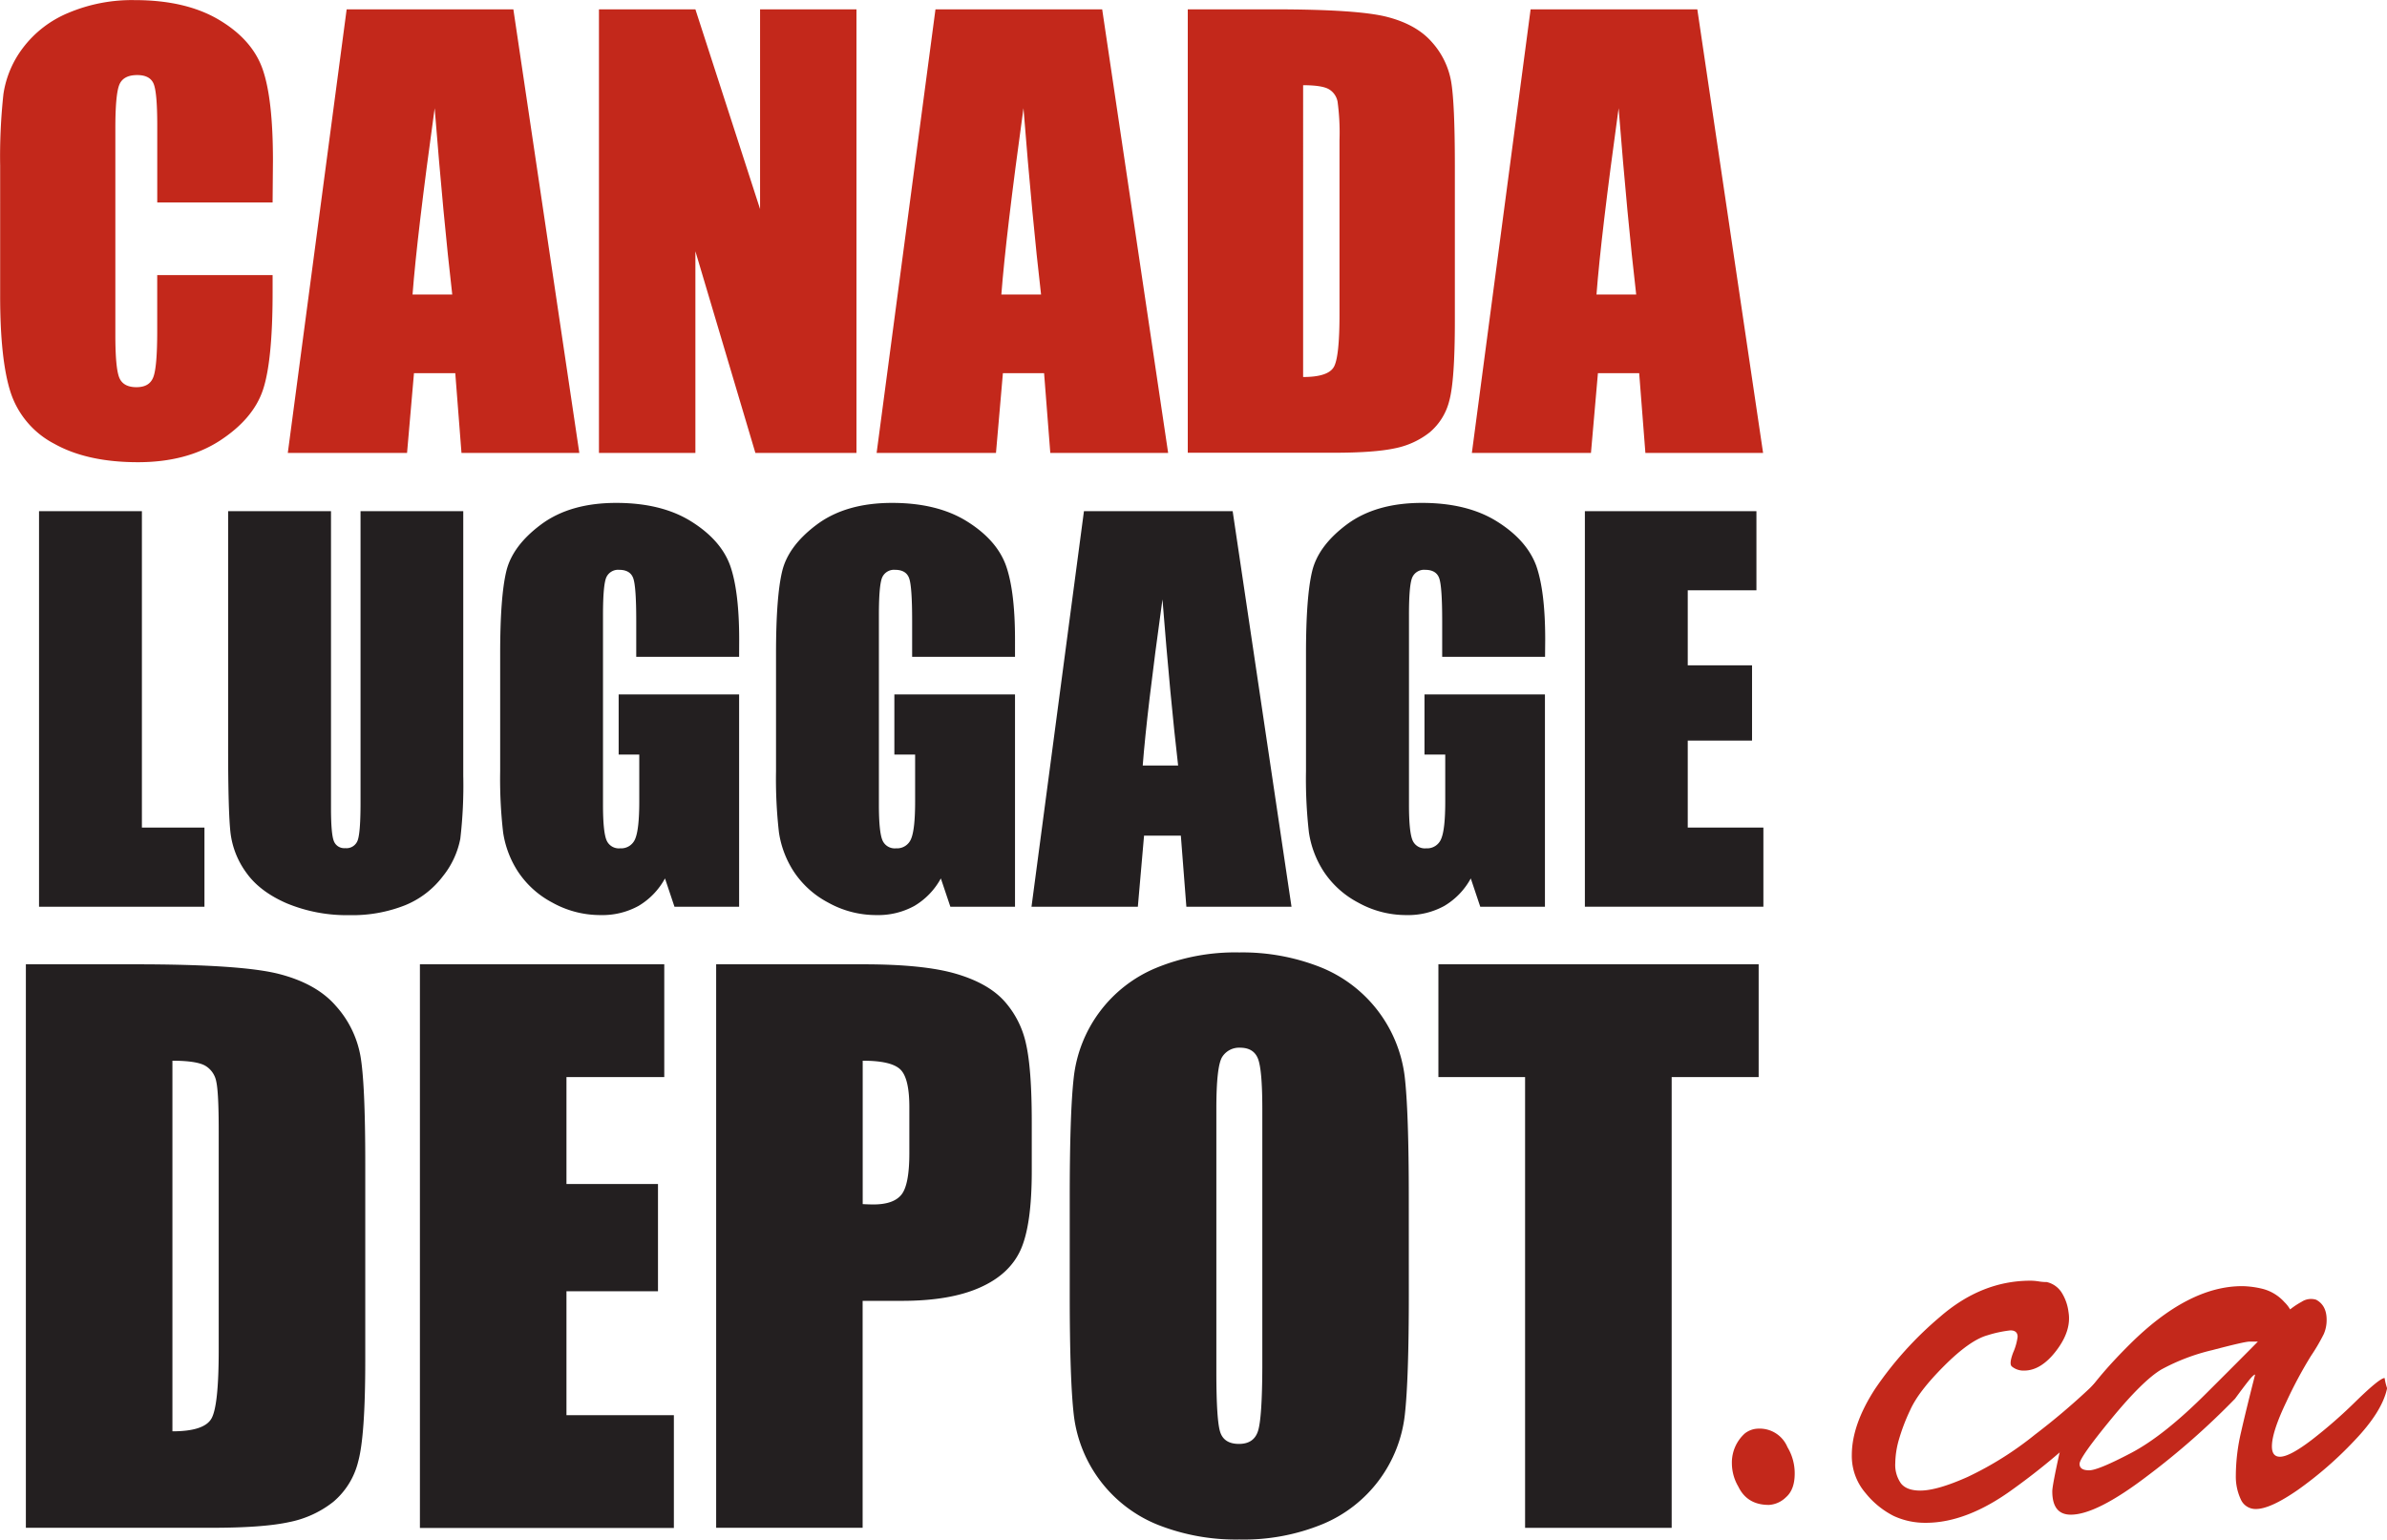
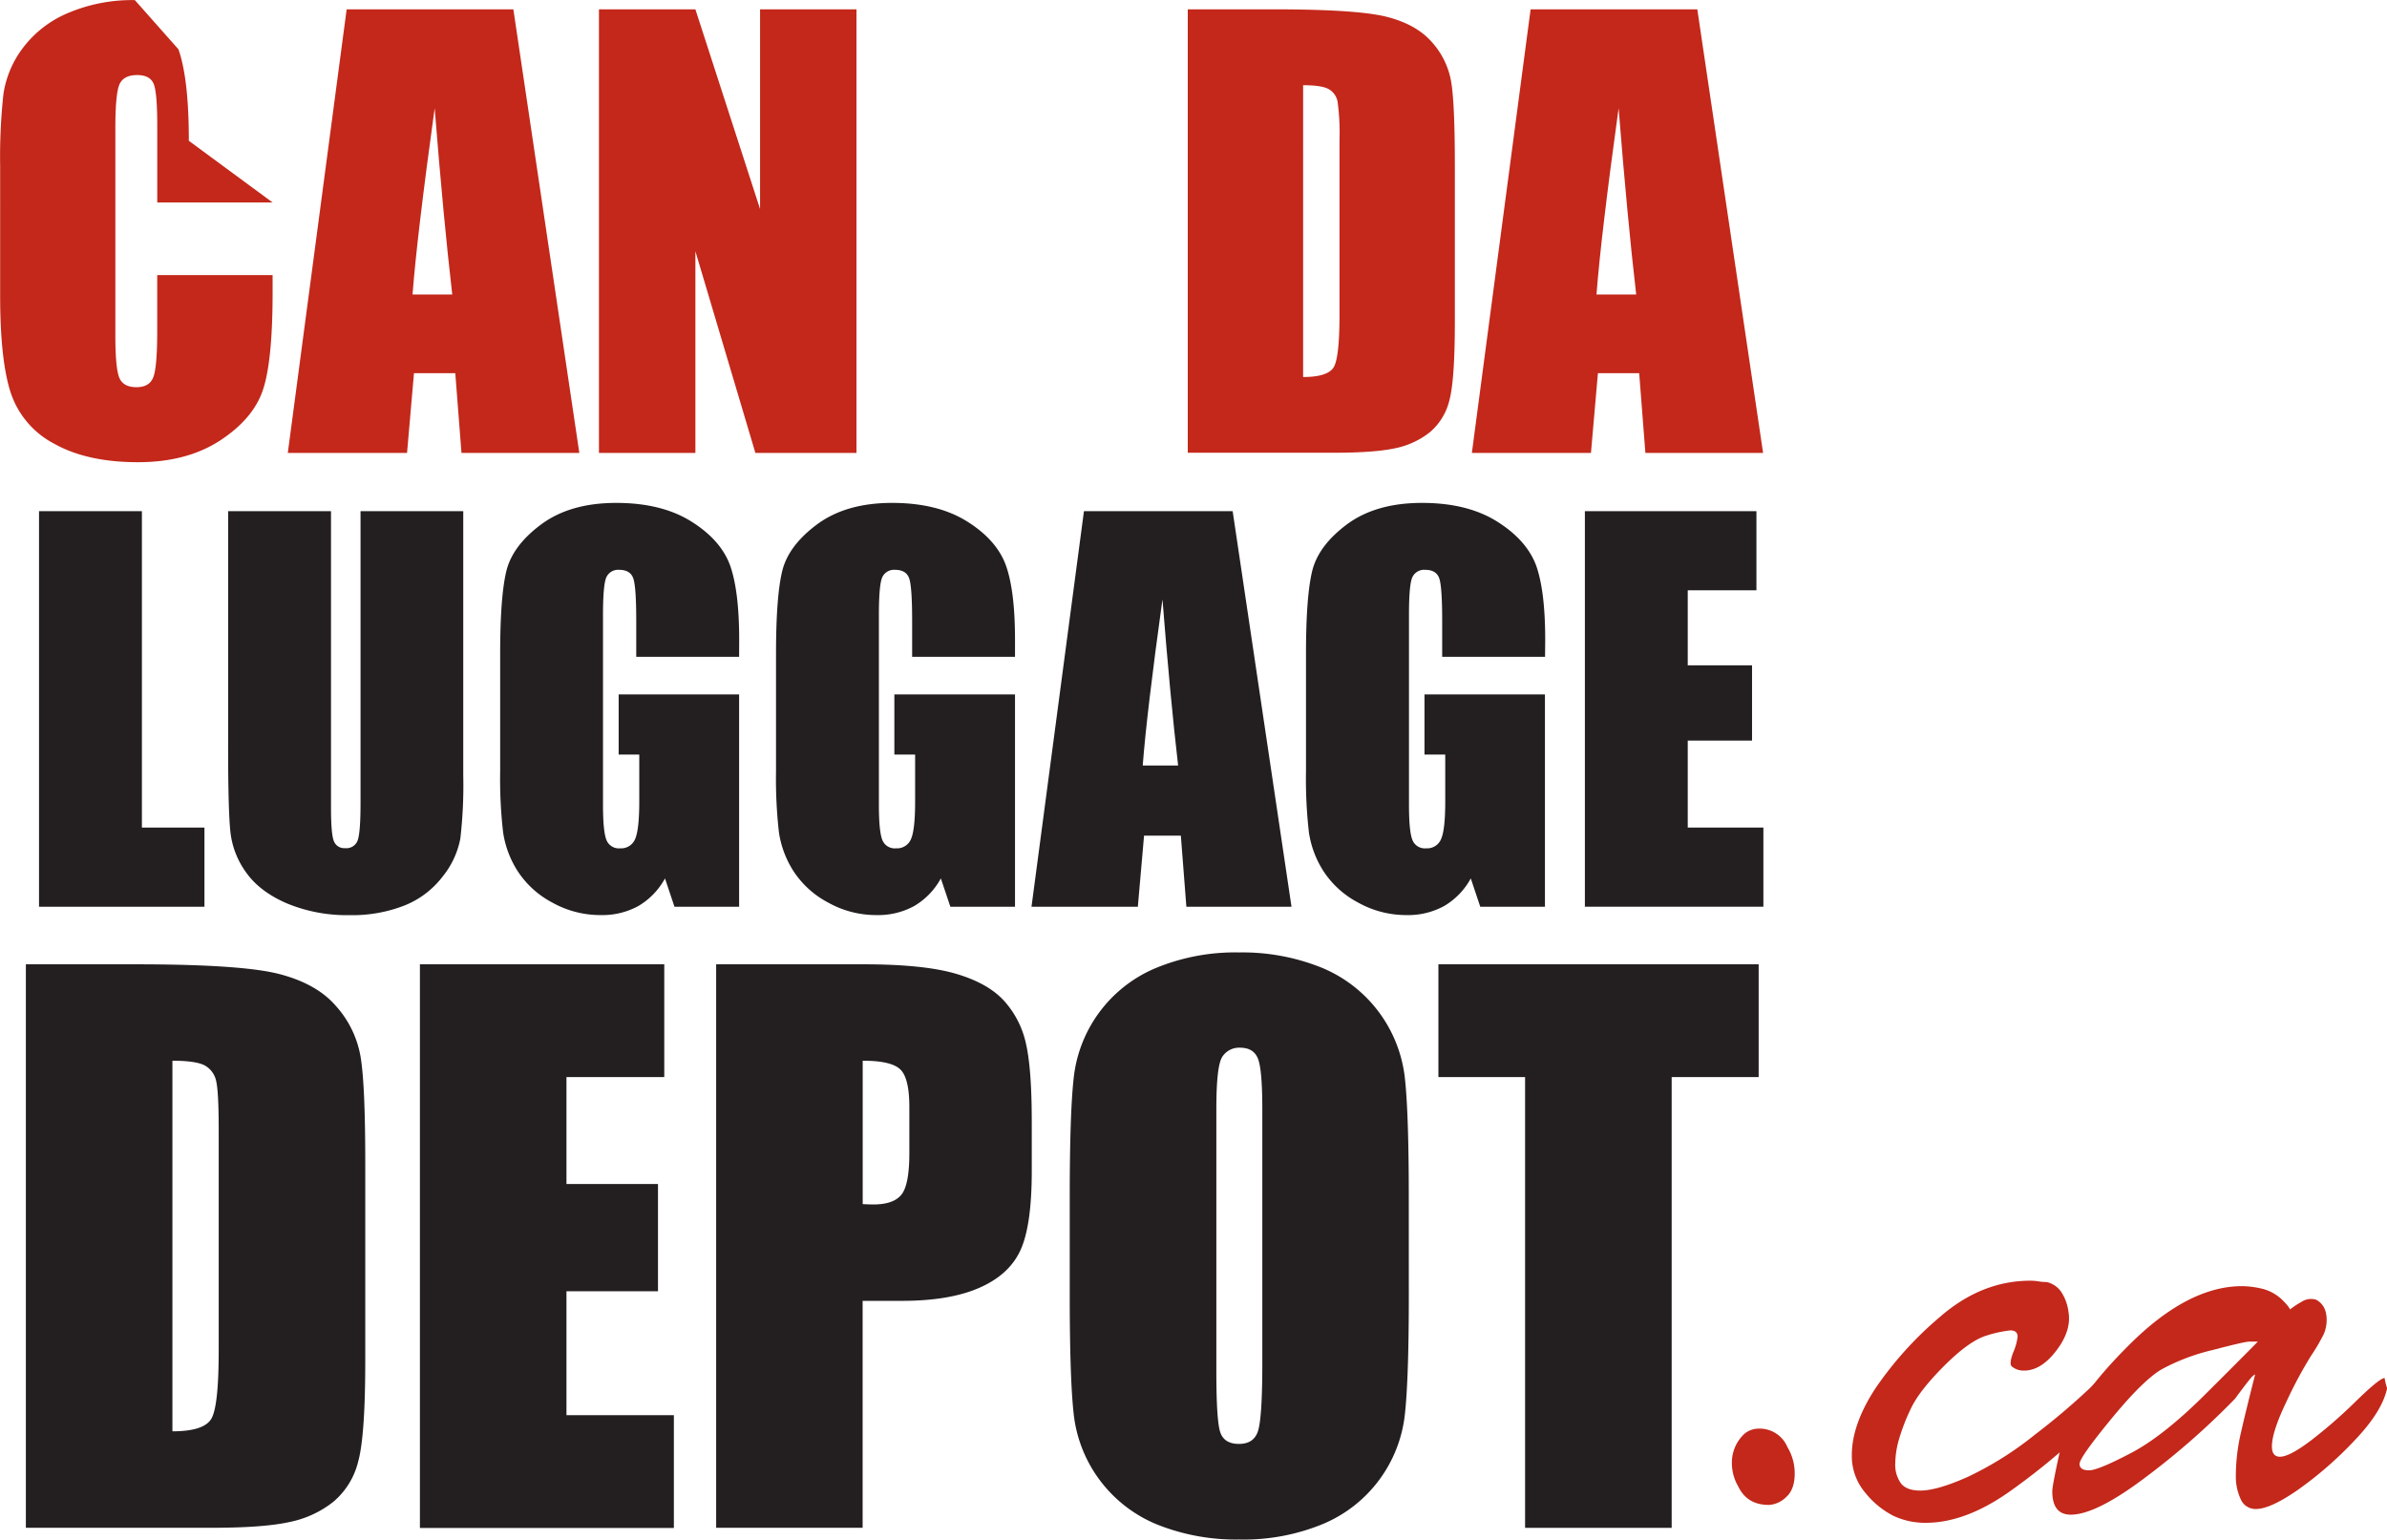
<svg xmlns="http://www.w3.org/2000/svg" viewBox="0 0 631.15 407.13">
  <defs>
    <style>.a{fill:#c3281b;}.b{fill:#231f20;}</style>
  </defs>
  <title>img-logo</title>
  <path class="a" d="M485.45,432a12.25,12.25,0,0,1-1.7-6.17,10.36,10.36,0,0,1,3.41-7.87,5.92,5.92,0,0,1,3.62-1.28,7.94,7.94,0,0,1,7.66,4.89,13.4,13.4,0,0,1,1.92,7q0,4.26-2.34,6.28a7,7,0,0,1-4.47,2Q487.79,436.87,485.45,432Z" transform="translate(-25.82 -38.91)" />
  <path class="a" d="M567,377.92a6.37,6.37,0,0,1,3.94,2.77,12.55,12.55,0,0,1,1.81,5.11q.85,4.9-3.19,10.22T561,401.33a4.81,4.81,0,0,1-3.19-1.06q-.85-.64.32-3.72a15.1,15.1,0,0,0,1.17-4.15q0-1.7-1.92-1.7a31.67,31.67,0,0,0-6,1.28q-4.68,1.28-11.49,8.09t-9,11.71a51.75,51.75,0,0,0-3.09,8.19,23.72,23.72,0,0,0-.85,5.85,8.47,8.47,0,0,0,1.49,5.32q1.49,1.91,5.11,1.92,4.47,0,12.56-3.62a88.4,88.4,0,0,0,17.77-11.17,181.78,181.78,0,0,0,14.68-12.45q5-4.89,6.92-4.89,1.7,0,1.7,2.77,0,3.19-8.41,11.6a176.47,176.47,0,0,1-20.64,17.34q-12.24,8.94-23.09,8.94a19.72,19.72,0,0,1-8.51-1.81,22.78,22.78,0,0,1-7.45-6.07,15,15,0,0,1-3.62-10q0-8.08,6.17-17.56a94.07,94.07,0,0,1,17.13-19q11-9.58,23.94-9.58a14.59,14.59,0,0,1,2.34.21A12.57,12.57,0,0,0,567,377.92Z" transform="translate(-25.82 -38.91)" />
  <path class="a" d="M630.58,385.79a21.75,21.75,0,0,1,3.83-2.66,4.51,4.51,0,0,1,3.83-.53q2.76,1.48,2.77,5.27a9.29,9.29,0,0,1-.75,3.79,51.15,51.15,0,0,1-3.4,5.8,114.16,114.16,0,0,0-6.49,12.11q-3.83,8-3.83,11.8,0,2.74,2.13,2.74,2.55,0,8.3-4.38a128.44,128.44,0,0,0,11.92-10.43q6.17-6,7.45-6A15.39,15.39,0,0,0,657,406q-1.28,6.17-8.73,13.94a99.31,99.31,0,0,1-14.79,12.88q-7.34,5.11-11.17,5.11a4.24,4.24,0,0,1-4-2.55A14.22,14.22,0,0,1,617,429a51.25,51.25,0,0,1,1.38-11.39q1.38-6.07,3.72-15.22c-.29,0-.85.53-1.7,1.6s-2.06,2.66-3.62,4.79a199.76,199.76,0,0,1-23.2,20.43q-13.41,10.22-20.22,10.22-4.89,0-4.89-6.17,0-1.7,2.45-12.56t18-26.28Q604.4,379,618.67,379a24.18,24.18,0,0,1,5.43.72,11.64,11.64,0,0,1,5.75,3.51,8.7,8.7,0,0,1,2.66,6.1,7.64,7.64,0,0,1-.75,2.59q-.75,1.75-4.36,1.75h-6.81q-1.28,0-9.79,2.24A54.12,54.12,0,0,0,597.38,401q-4.9,2.87-13.3,13.09T575.68,426q0,1.71,2.55,1.7,2.34,0,11.07-4.58t20.11-16Q620.79,395.8,630.58,385.79Z" transform="translate(-25.82 -38.91)" />
  <path class="b" d="M63.34,174.08v83.67H79.88v20.93H36.14V174.08Z" transform="translate(-25.82 -38.91)" />
  <path class="b" d="M148.31,174.08V244a121,121,0,0,1-.78,16.7,22.67,22.67,0,0,1-4.59,9.89,23.8,23.8,0,0,1-10,7.69,37.78,37.78,0,0,1-14.7,2.62,41.39,41.39,0,0,1-16.54-3.1q-7.17-3.1-10.72-8.08a22.37,22.37,0,0,1-4.2-10.49q-.65-5.53-.64-23.23V174.08h27.2v78.44q0,6.85.74,8.76a2.92,2.92,0,0,0,3,1.9,3.15,3.15,0,0,0,3.33-2.1q.74-2.1.74-9.92V174.08Z" transform="translate(-25.82 -38.91)" />
  <path class="b" d="M221.25,212.59h-27.2v-9.5q0-9-.78-11.24t-3.68-2.26a3.43,3.43,0,0,0-3.43,1.94q-.9,1.94-.9,10v50.2q0,7,.9,9.27a3.52,3.52,0,0,0,3.62,2.23,4,4,0,0,0,4-2.52c.71-1.69,1.07-5,1.07-9.82V238.43H189.4V222.54h31.85v56.14H204.16l-2.51-7.49a19,19,0,0,1-7,7.27,19.82,19.82,0,0,1-10,2.42,26,26,0,0,1-12.84-3.33,24.58,24.58,0,0,1-9.08-8.24,26,26,0,0,1-3.88-10.3,123.2,123.2,0,0,1-.78-16.18V211.75q0-15,1.62-21.77t9.27-12.44q7.65-5.65,19.8-5.65,12,0,19.84,4.91t10.28,11.66q2.38,6.75,2.39,19.61Z" transform="translate(-25.82 -38.91)" />
  <path class="b" d="M294.2,212.59H267v-9.5q0-9-.78-11.24t-3.68-2.26a3.43,3.43,0,0,0-3.43,1.94q-.9,1.94-.9,10v50.2q0,7,.9,9.27a3.52,3.52,0,0,0,3.62,2.23,4,4,0,0,0,4-2.52c.71-1.69,1.06-5,1.06-9.82V238.43h-5.49V222.54H294.2v56.14H277.11l-2.52-7.49a19,19,0,0,1-7,7.27,19.82,19.82,0,0,1-10,2.42,26,26,0,0,1-12.84-3.33,24.59,24.59,0,0,1-9.09-8.24,26,26,0,0,1-3.88-10.3,124.06,124.06,0,0,1-.77-16.18V211.75q0-15,1.62-21.77t9.27-12.44q7.66-5.65,19.8-5.65,12,0,19.84,4.91t10.27,11.66q2.39,6.75,2.39,19.61Z" transform="translate(-25.82 -38.91)" />
  <path class="b" d="M351.75,174.08l15.56,104.6h-27.8l-1.46-18.8h-9.73l-1.64,18.8H298.56l13.87-104.6Zm-14.42,67.26q-2.07-17.77-4.14-43.94-4.16,30-5.22,43.94Z" transform="translate(-25.82 -38.91)" />
  <path class="b" d="M434.35,212.59h-27.2v-9.5q0-9-.77-11.24t-3.68-2.26a3.43,3.43,0,0,0-3.43,1.94q-.91,1.94-.9,10v50.2q0,7,.9,9.27a3.52,3.52,0,0,0,3.62,2.23,4,4,0,0,0,4-2.52c.72-1.69,1.07-5,1.07-9.82V238.43h-5.49V222.54h31.85v56.14h-17.1l-2.51-7.49a19,19,0,0,1-7,7.27,19.8,19.8,0,0,1-10,2.42,26,26,0,0,1-12.83-3.33,24.59,24.59,0,0,1-9.09-8.24,26,26,0,0,1-3.88-10.3,124.12,124.12,0,0,1-.77-16.18V211.75q0-15,1.62-21.77T382,177.54q7.66-5.65,19.8-5.65,12,0,19.84,4.91T432,188.46q2.39,6.75,2.39,19.61Z" transform="translate(-25.82 -38.91)" />
  <path class="b" d="M444.88,174.08h45.36V195H472.08v19.84h17v19.9h-17v23h20v20.93H444.88Z" transform="translate(-25.82 -38.91)" />
  <path class="b" d="M32.66,293.9h29q28.07,0,38,2.57t15,8.47a26.83,26.83,0,0,1,6.45,13.11q1.29,7.23,1.29,28.4v52.18q0,20.07-1.89,26.83a20.19,20.19,0,0,1-6.58,10.59,27.36,27.36,0,0,1-11.59,5.33q-6.91,1.53-20.8,1.52H32.66Zm38.75,25.49v98q8.37,0,10.31-3.36t1.93-18.27V337.89q0-10.12-.65-13a6.14,6.14,0,0,0-2.94-4.19Q77.76,319.4,71.41,319.39Z" transform="translate(-25.82 -38.91)" />
  <path class="b" d="M136.85,293.9h64.61v29.82H175.6V352h24.2v28.35H175.6v32.77H204v29.82H136.85Z" transform="translate(-25.82 -38.91)" />
  <path class="b" d="M215.18,293.9h39q15.83,0,24.34,2.48t12.79,7.18a24.67,24.67,0,0,1,5.8,11.37q1.52,6.68,1.52,20.66v13q0,14.27-2.94,20.8t-10.81,10q-7.87,3.5-20.57,3.5h-10.4v60H215.18Zm38.75,25.49v37.92c1.1.06,2.05.09,2.85.09q5.34,0,7.41-2.62t2.07-10.91V331.63q0-7.64-2.39-9.94C262.27,320.16,259,319.39,253.92,319.39Z" transform="translate(-25.82 -38.91)" />
  <path class="b" d="M398.33,381.15q0,22.46-1.05,31.8A35.6,35.6,0,0,1,375.6,441.9,54.86,54.86,0,0,1,353.51,446,56.07,56.07,0,0,1,332,442.12a35.8,35.8,0,0,1-22.22-28.76q-1.11-9.2-1.11-32.21v-25.5q0-22.46,1.06-31.8a35.62,35.62,0,0,1,21.67-28.95,54.85,54.85,0,0,1,22.09-4.14,56.09,56.09,0,0,1,21.5,3.91,35.84,35.84,0,0,1,22.23,28.76q1.1,9.2,1.1,32.21Zm-38.74-49q0-10.39-1.15-13.3c-.77-1.94-2.35-2.9-4.74-2.9a5.29,5.29,0,0,0-4.65,2.34q-1.62,2.35-1.61,13.85v69.58q0,13,1.06,16t4.92,3q4,0,5.06-3.5t1.11-16.66Z" transform="translate(-25.82 -38.91)" />
  <path class="b" d="M490.83,293.9v29.82h-23V442.91H429.07V323.72H406.15V293.9Z" transform="translate(-25.82 -38.91)" />
-   <path class="a" d="M97.9,92.45H67.4V72.07q0-8.89-1-11.1t-4.3-2.21q-3.77,0-4.78,2.68t-1,11.6v54.48q0,8.55,1,11.16c.68,1.74,2.2,2.61,4.56,2.61s3.76-.87,4.46-2.61,1.05-5.83,1.05-12.28V111.65H97.9v4.57q0,18.21-2.57,25.83T84,155.4q-8.81,5.73-21.7,5.73-13.41,0-22.1-4.86a23.6,23.6,0,0,1-11.52-13.44q-2.83-8.59-2.82-25.83V82.75a153.65,153.65,0,0,1,.87-19,26.64,26.64,0,0,1,5.18-12.21,28.86,28.86,0,0,1,12-9.23,43.17,43.17,0,0,1,17.57-3.37q13.47,0,22.24,5.21t11.52,13q2.75,7.77,2.75,24.2Z" transform="translate(-25.82 -38.91)" />
+   <path class="a" d="M97.9,92.45H67.4V72.07q0-8.89-1-11.1t-4.3-2.21q-3.77,0-4.78,2.68t-1,11.6v54.48q0,8.55,1,11.16c.68,1.74,2.2,2.61,4.56,2.61s3.76-.87,4.46-2.61,1.05-5.83,1.05-12.28V111.65H97.9v4.57q0,18.21-2.57,25.83T84,155.4q-8.81,5.73-21.7,5.73-13.41,0-22.1-4.86a23.6,23.6,0,0,1-11.52-13.44q-2.83-8.59-2.82-25.83V82.75a153.65,153.65,0,0,1,.87-19,26.64,26.64,0,0,1,5.18-12.21,28.86,28.86,0,0,1,12-9.23,43.17,43.17,0,0,1,17.57-3.37t11.52,13q2.75,7.77,2.75,24.2Z" transform="translate(-25.82 -38.91)" />
  <path class="a" d="M161.56,41.38,179,158.67H147.84l-1.64-21.08H135.28l-1.83,21.08H101.92L117.48,41.38ZM145.4,116.79q-2.31-19.92-4.65-49.27-4.66,33.69-5.85,49.27Z" transform="translate(-25.82 -38.91)" />
  <path class="a" d="M252.28,41.38V158.67H225.55l-15.86-53.32v53.32h-25.5V41.38h25.5l17.1,52.81V41.38Z" transform="translate(-25.82 -38.91)" />
-   <path class="a" d="M317.25,41.38l17.44,117.29H303.53l-1.64-21.08H291l-1.83,21.08H257.61L273.17,41.38Zm-16.16,75.41q-2.32-19.92-4.65-49.27-4.66,33.69-5.85,49.27Z" transform="translate(-25.82 -38.91)" />
  <path class="a" d="M339.88,41.38H362.7q22.1,0,29.88,2t11.85,6.67a21,21,0,0,1,5.07,10.32q1,5.69,1,22.35v41.07q0,15.8-1.48,21.12a15.91,15.91,0,0,1-5.18,8.33,21.58,21.58,0,0,1-9.13,4.2q-5.43,1.19-16.37,1.19H339.88Zm30.5,20.06V138.6q6.59,0,8.12-2.65T380,121.57V76a60.87,60.87,0,0,0-.51-10.21,4.83,4.83,0,0,0-2.32-3.3Q375.37,61.45,370.37,61.44Z" transform="translate(-25.82 -38.91)" />
  <path class="a" d="M474.61,41.38,492,158.67H460.88l-1.64-21.08H448.33l-1.84,21.08H415L430.53,41.38Zm-16.16,75.41q-2.32-19.92-4.65-49.27-4.66,33.69-5.85,49.27Z" transform="translate(-25.82 -38.91)" />
</svg>